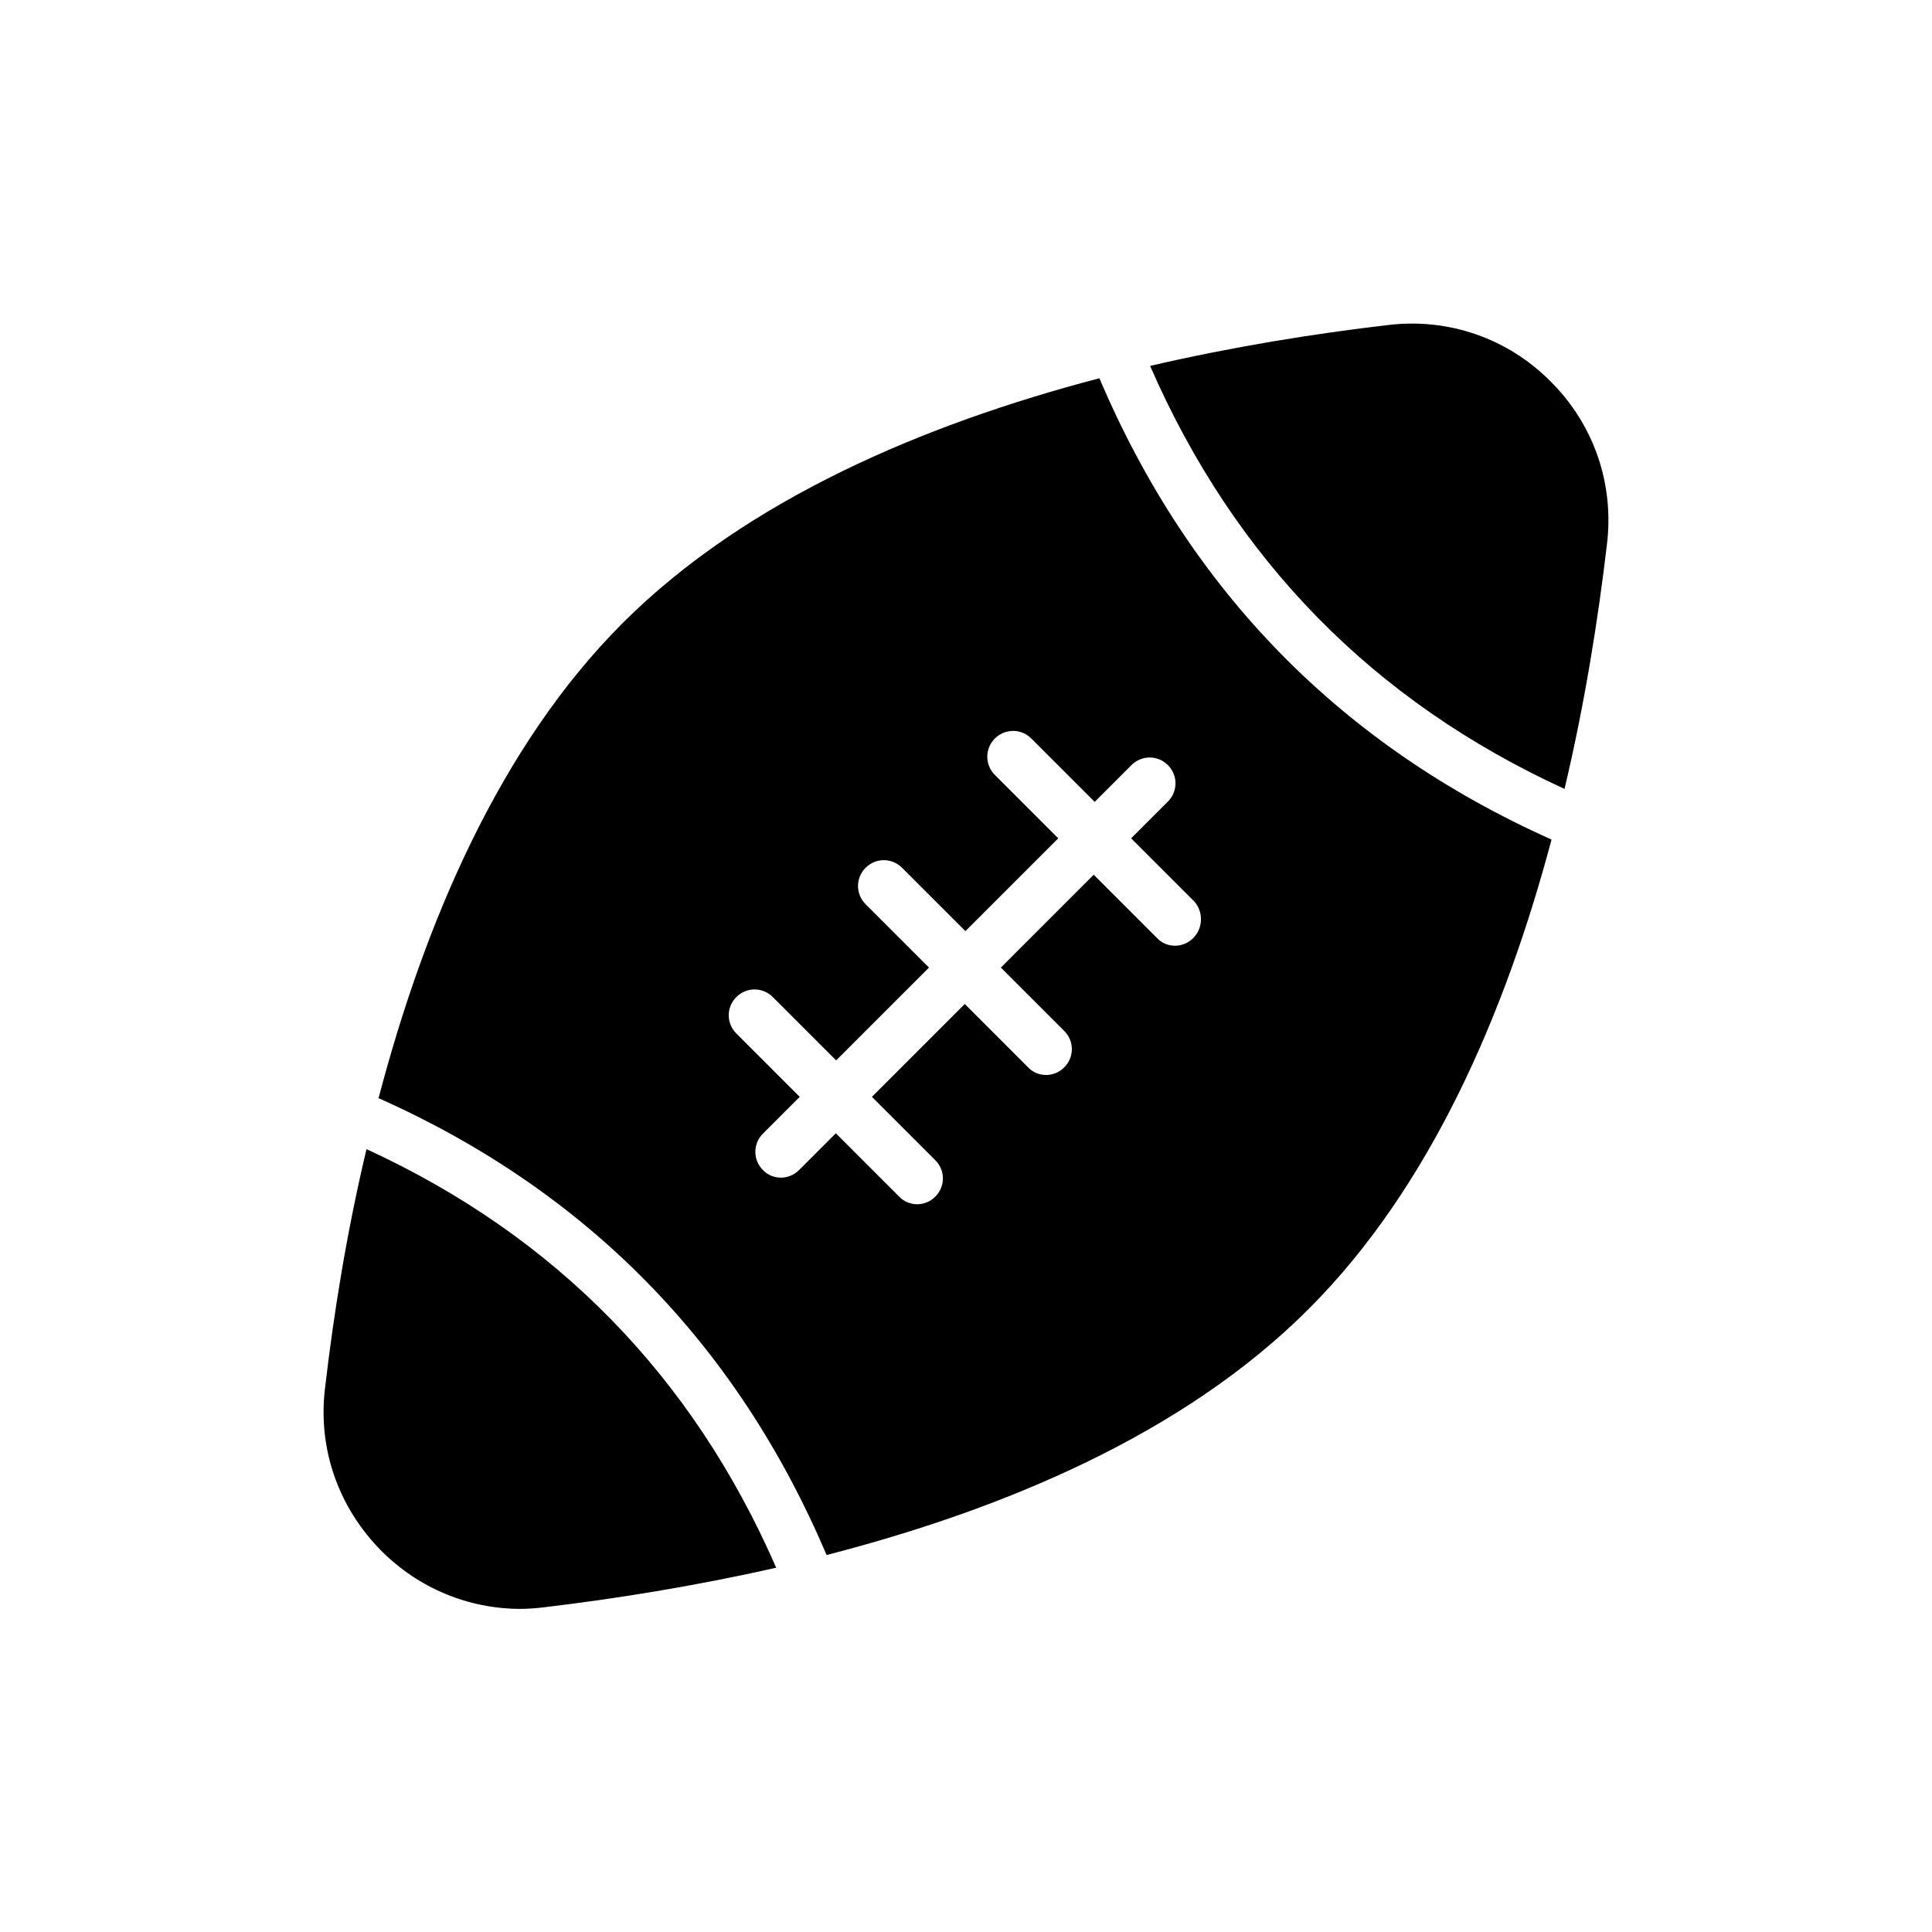
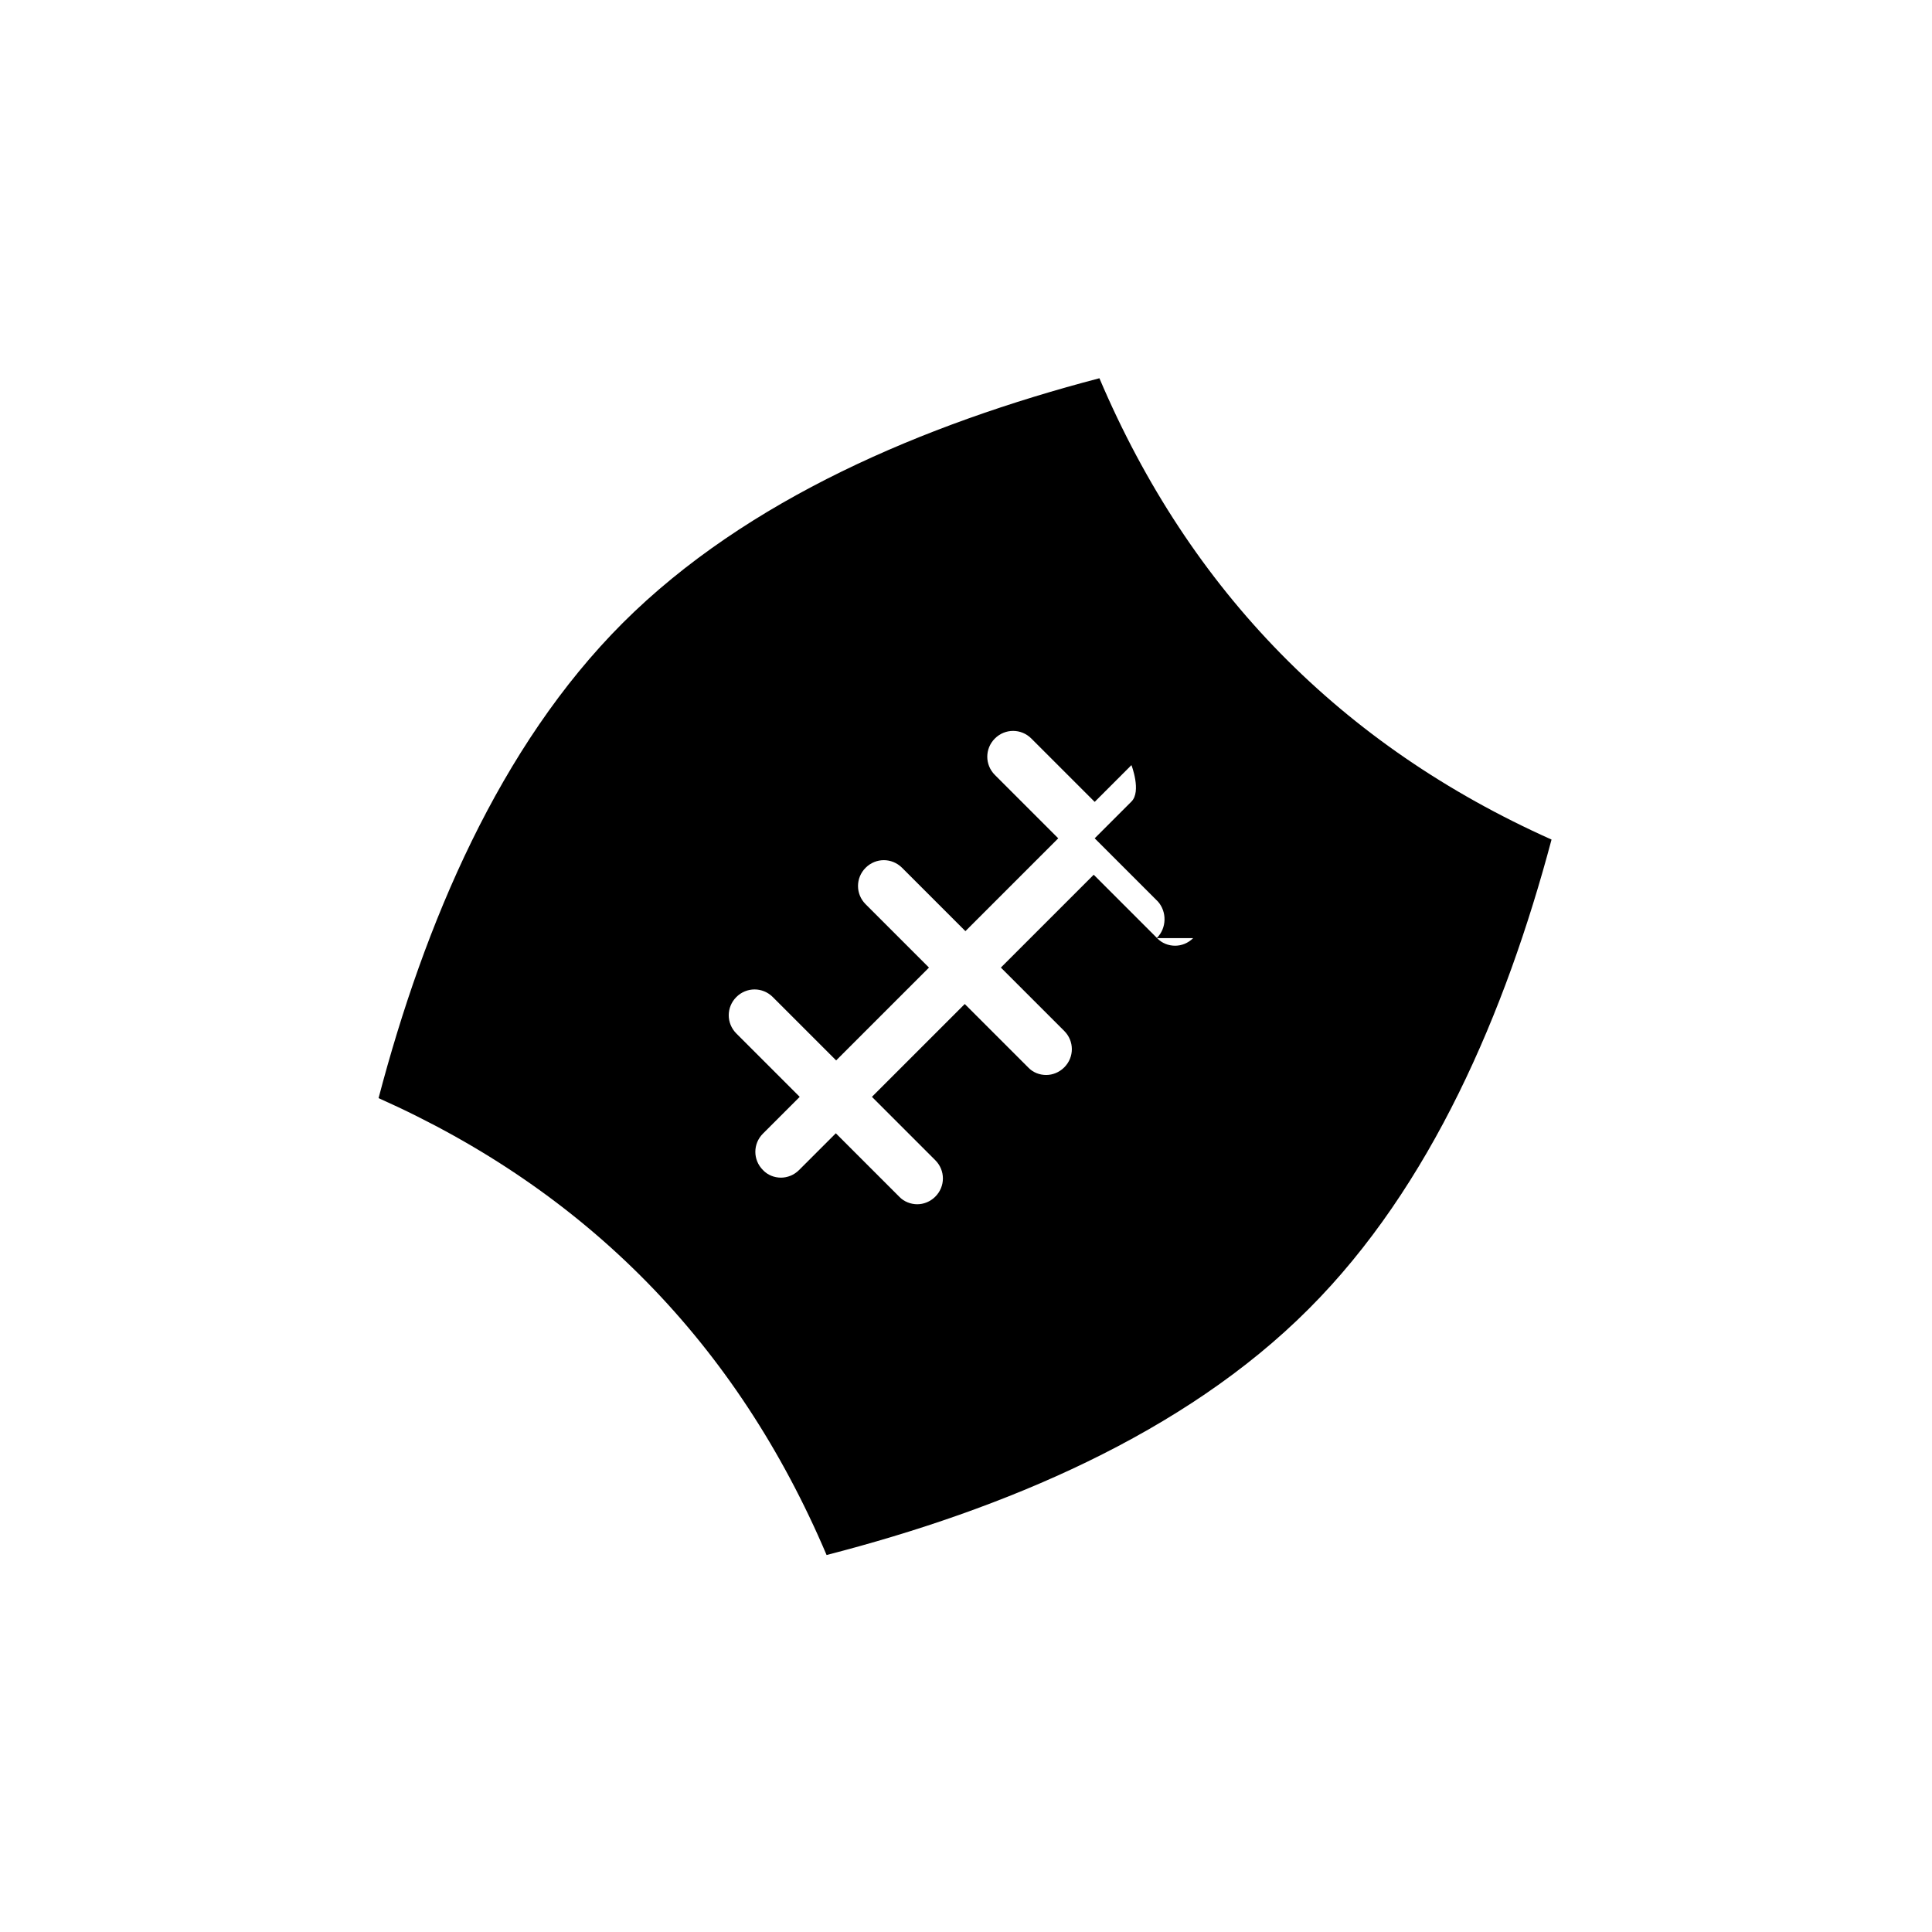
<svg xmlns="http://www.w3.org/2000/svg" fill="#000000" width="800px" height="800px" version="1.1" viewBox="144 144 512 512">
  <g>
-     <path d="m554.92 245.08c-11.336-11.418-27.039-16.879-43.074-14.945-19.398 2.266-40.977 5.711-63.059 10.832 22.418 51.387 59.199 88.922 109.83 112.1 5.375-22.672 8.902-44.922 11.25-64.906 1.926-16.043-3.531-31.742-14.949-43.078z" />
-     <path d="m230.13 511.93c-1.93 15.953 3.527 31.57 14.945 43.074 9.91 9.91 23.09 15.367 36.863 15.367 2.016 0 4.113-0.168 6.215-0.418 18.977-2.266 40.055-5.625 61.547-10.496-22.168-50.801-58.527-87.914-108.57-110.92-5.289 22.164-8.73 43.828-11 63.395z" />
-     <path d="m435.35 244.24c-46.434 12.176-93.457 32.074-126.29 64.824-32.664 32.664-52.562 79.602-64.738 125.95 55.168 24.602 94.969 65.16 118.73 121.08 46.938-12.09 94.715-32.074 127.8-65.242 32.328-32.328 52.145-78.594 64.32-124.36-55.586-24.859-95.809-65.754-119.82-122.26zm24.855 148.37c-1.344 1.344-3.106 2.016-4.785 2.016-1.762 0-3.527-0.672-4.785-2.016l-16.793-16.793-24.602 24.602 16.793 16.793c2.688 2.688 2.688 6.969 0 9.656-1.344 1.344-3.106 2.016-4.785 2.016-1.762 0-3.527-0.672-4.785-2.016l-16.793-16.793-24.602 24.602 16.793 16.793c2.688 2.688 2.688 6.969 0 9.656-1.344 1.344-3.106 2.016-4.785 2.016-1.68 0-3.527-0.672-4.785-2.016l-16.793-16.793-9.742 9.742c-1.344 1.344-3.106 2.016-4.785 2.016-1.762 0-3.527-0.672-4.785-2.016-2.688-2.688-2.688-6.969 0-9.656l9.742-9.742-16.793-16.793c-2.688-2.688-2.688-6.969 0-9.656s6.969-2.688 9.656 0l16.793 16.793 24.602-24.602-16.793-16.793c-2.688-2.688-2.688-6.969 0-9.656s6.969-2.688 9.656 0l16.793 16.793 24.602-24.602-16.793-16.793c-2.688-2.688-2.688-6.969 0-9.656s6.969-2.688 9.656 0l16.793 16.793 9.742-9.742c2.688-2.688 6.969-2.688 9.656 0s2.688 6.969 0 9.656l-9.742 9.742 16.793 16.793c2.344 2.688 2.344 6.969-0.344 9.656z" />
+     <path d="m435.35 244.24c-46.434 12.176-93.457 32.074-126.29 64.824-32.664 32.664-52.562 79.602-64.738 125.95 55.168 24.602 94.969 65.16 118.73 121.08 46.938-12.09 94.715-32.074 127.8-65.242 32.328-32.328 52.145-78.594 64.32-124.36-55.586-24.859-95.809-65.754-119.82-122.26zm24.855 148.37c-1.344 1.344-3.106 2.016-4.785 2.016-1.762 0-3.527-0.672-4.785-2.016l-16.793-16.793-24.602 24.602 16.793 16.793c2.688 2.688 2.688 6.969 0 9.656-1.344 1.344-3.106 2.016-4.785 2.016-1.762 0-3.527-0.672-4.785-2.016l-16.793-16.793-24.602 24.602 16.793 16.793c2.688 2.688 2.688 6.969 0 9.656-1.344 1.344-3.106 2.016-4.785 2.016-1.68 0-3.527-0.672-4.785-2.016l-16.793-16.793-9.742 9.742c-1.344 1.344-3.106 2.016-4.785 2.016-1.762 0-3.527-0.672-4.785-2.016-2.688-2.688-2.688-6.969 0-9.656l9.742-9.742-16.793-16.793c-2.688-2.688-2.688-6.969 0-9.656s6.969-2.688 9.656 0l16.793 16.793 24.602-24.602-16.793-16.793c-2.688-2.688-2.688-6.969 0-9.656s6.969-2.688 9.656 0l16.793 16.793 24.602-24.602-16.793-16.793c-2.688-2.688-2.688-6.969 0-9.656s6.969-2.688 9.656 0l16.793 16.793 9.742-9.742s2.688 6.969 0 9.656l-9.742 9.742 16.793 16.793c2.344 2.688 2.344 6.969-0.344 9.656z" />
  </g>
</svg>